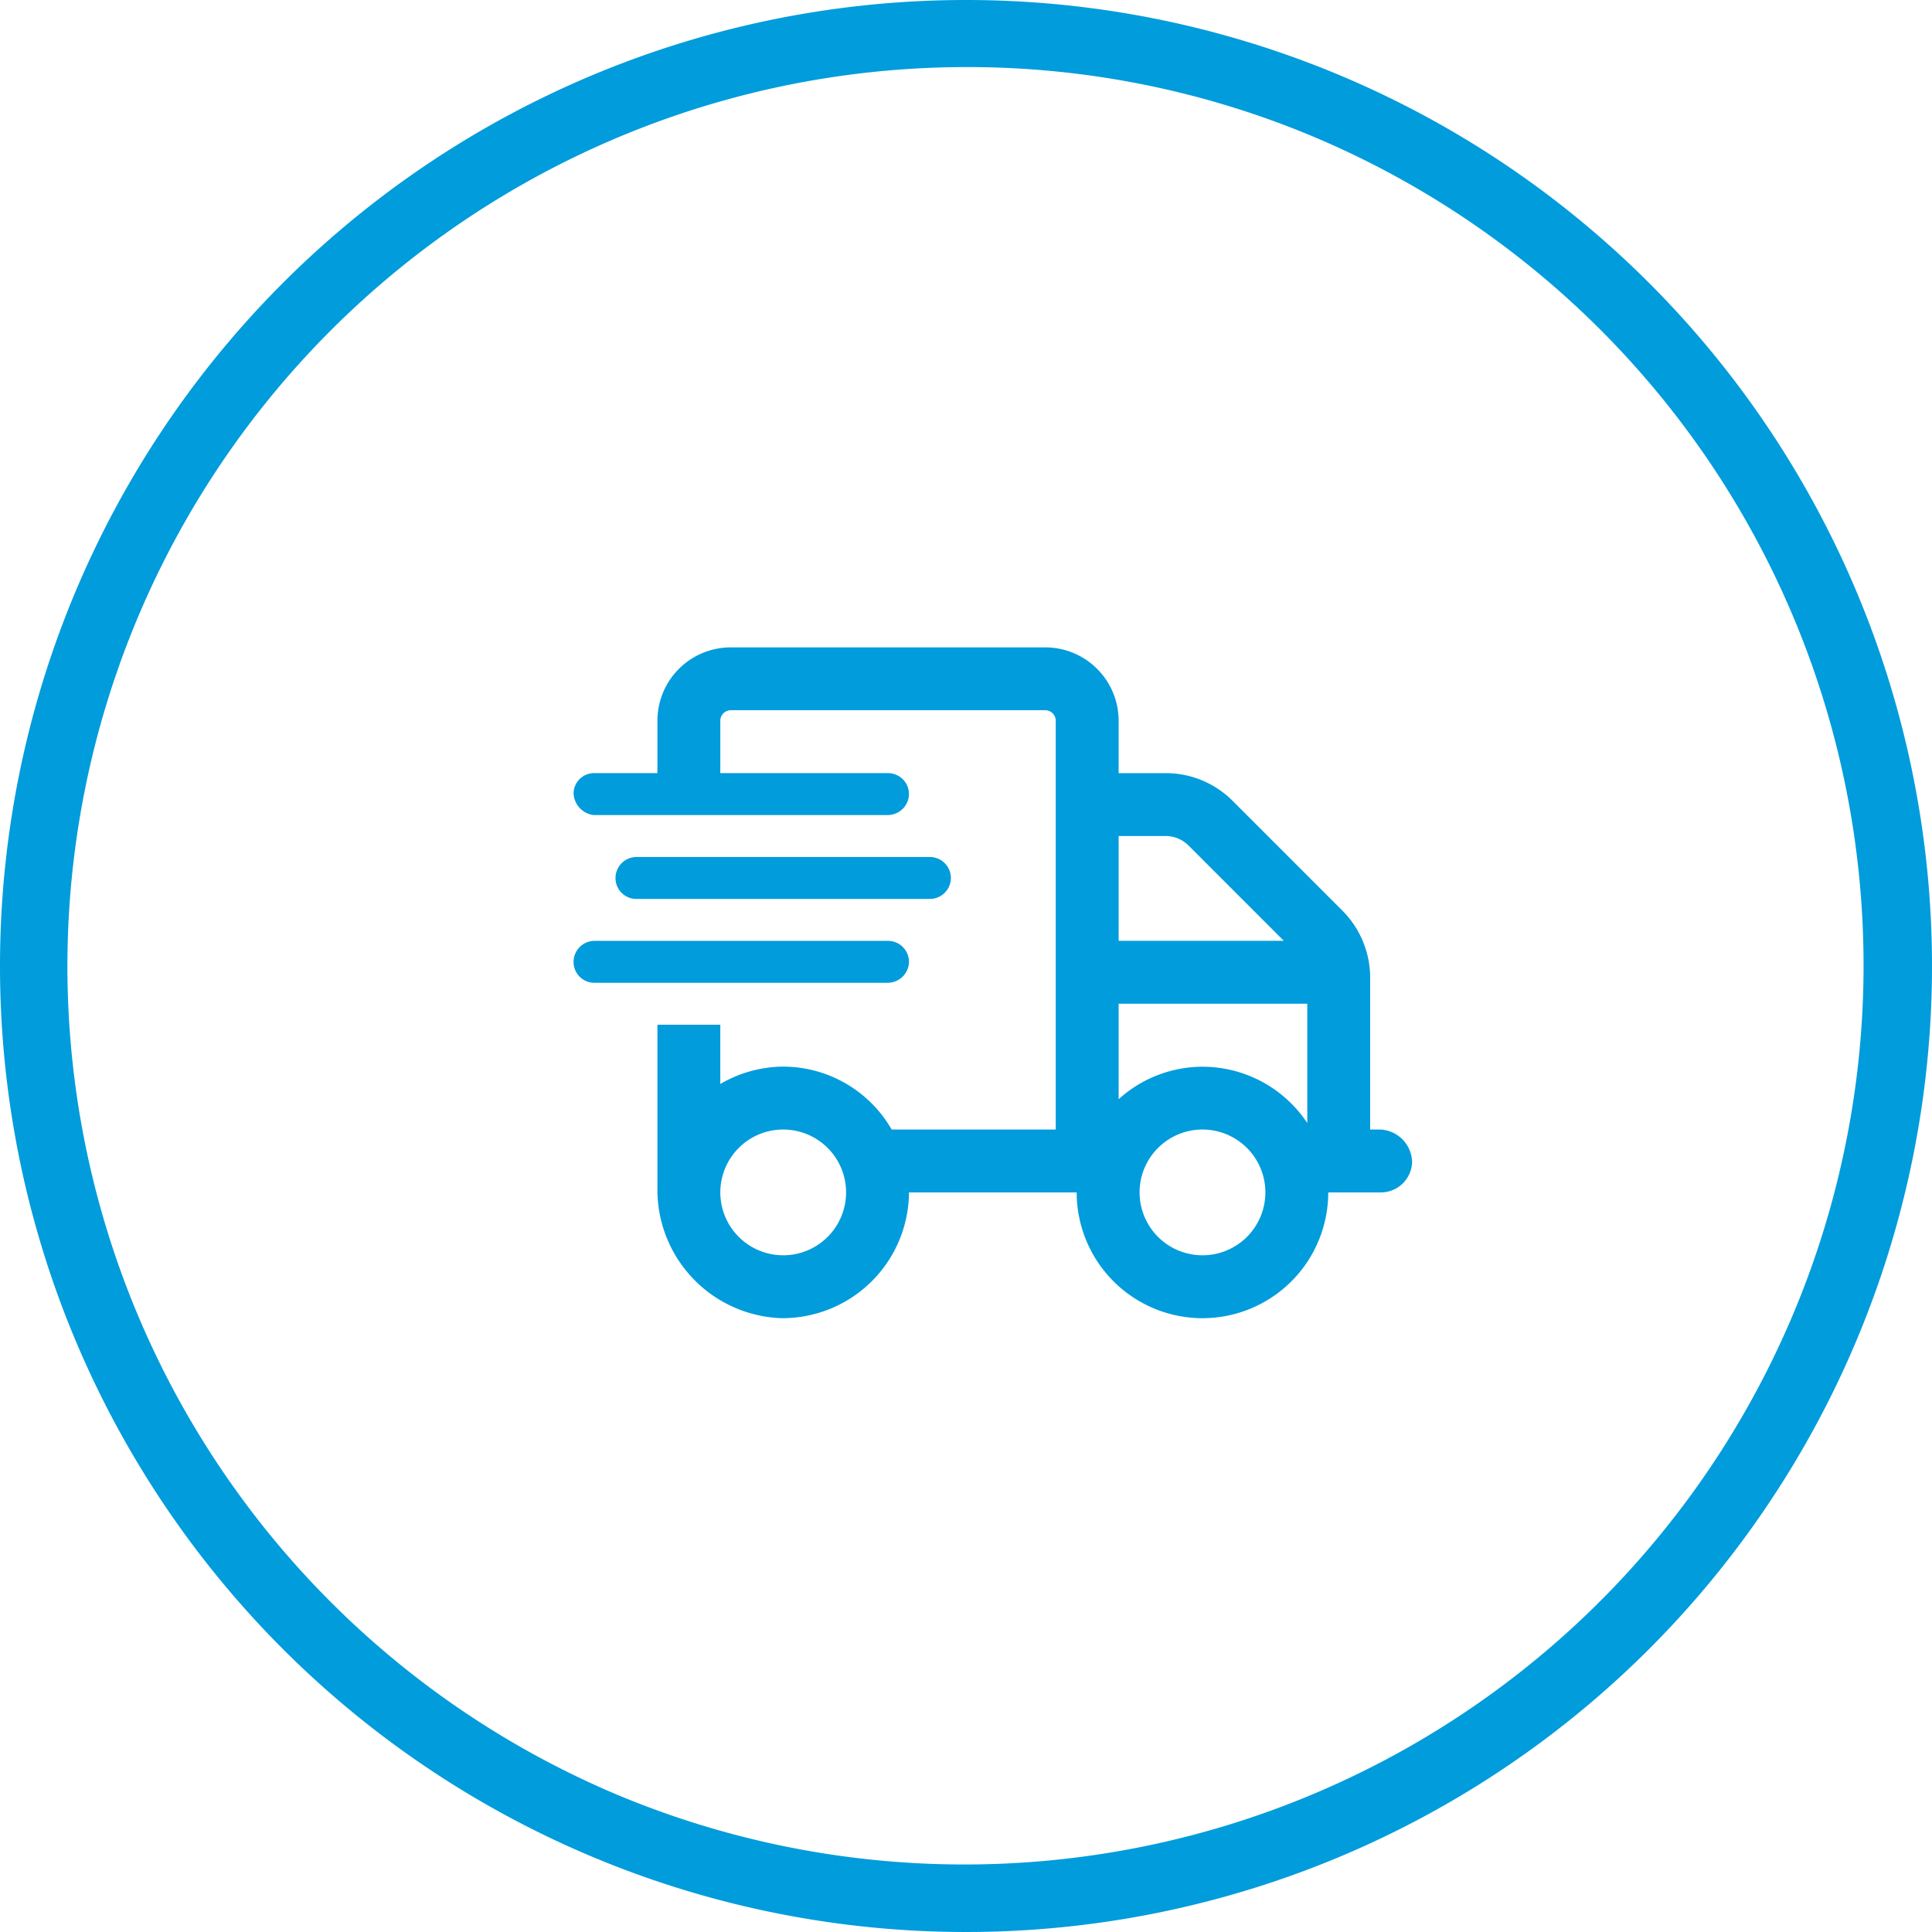
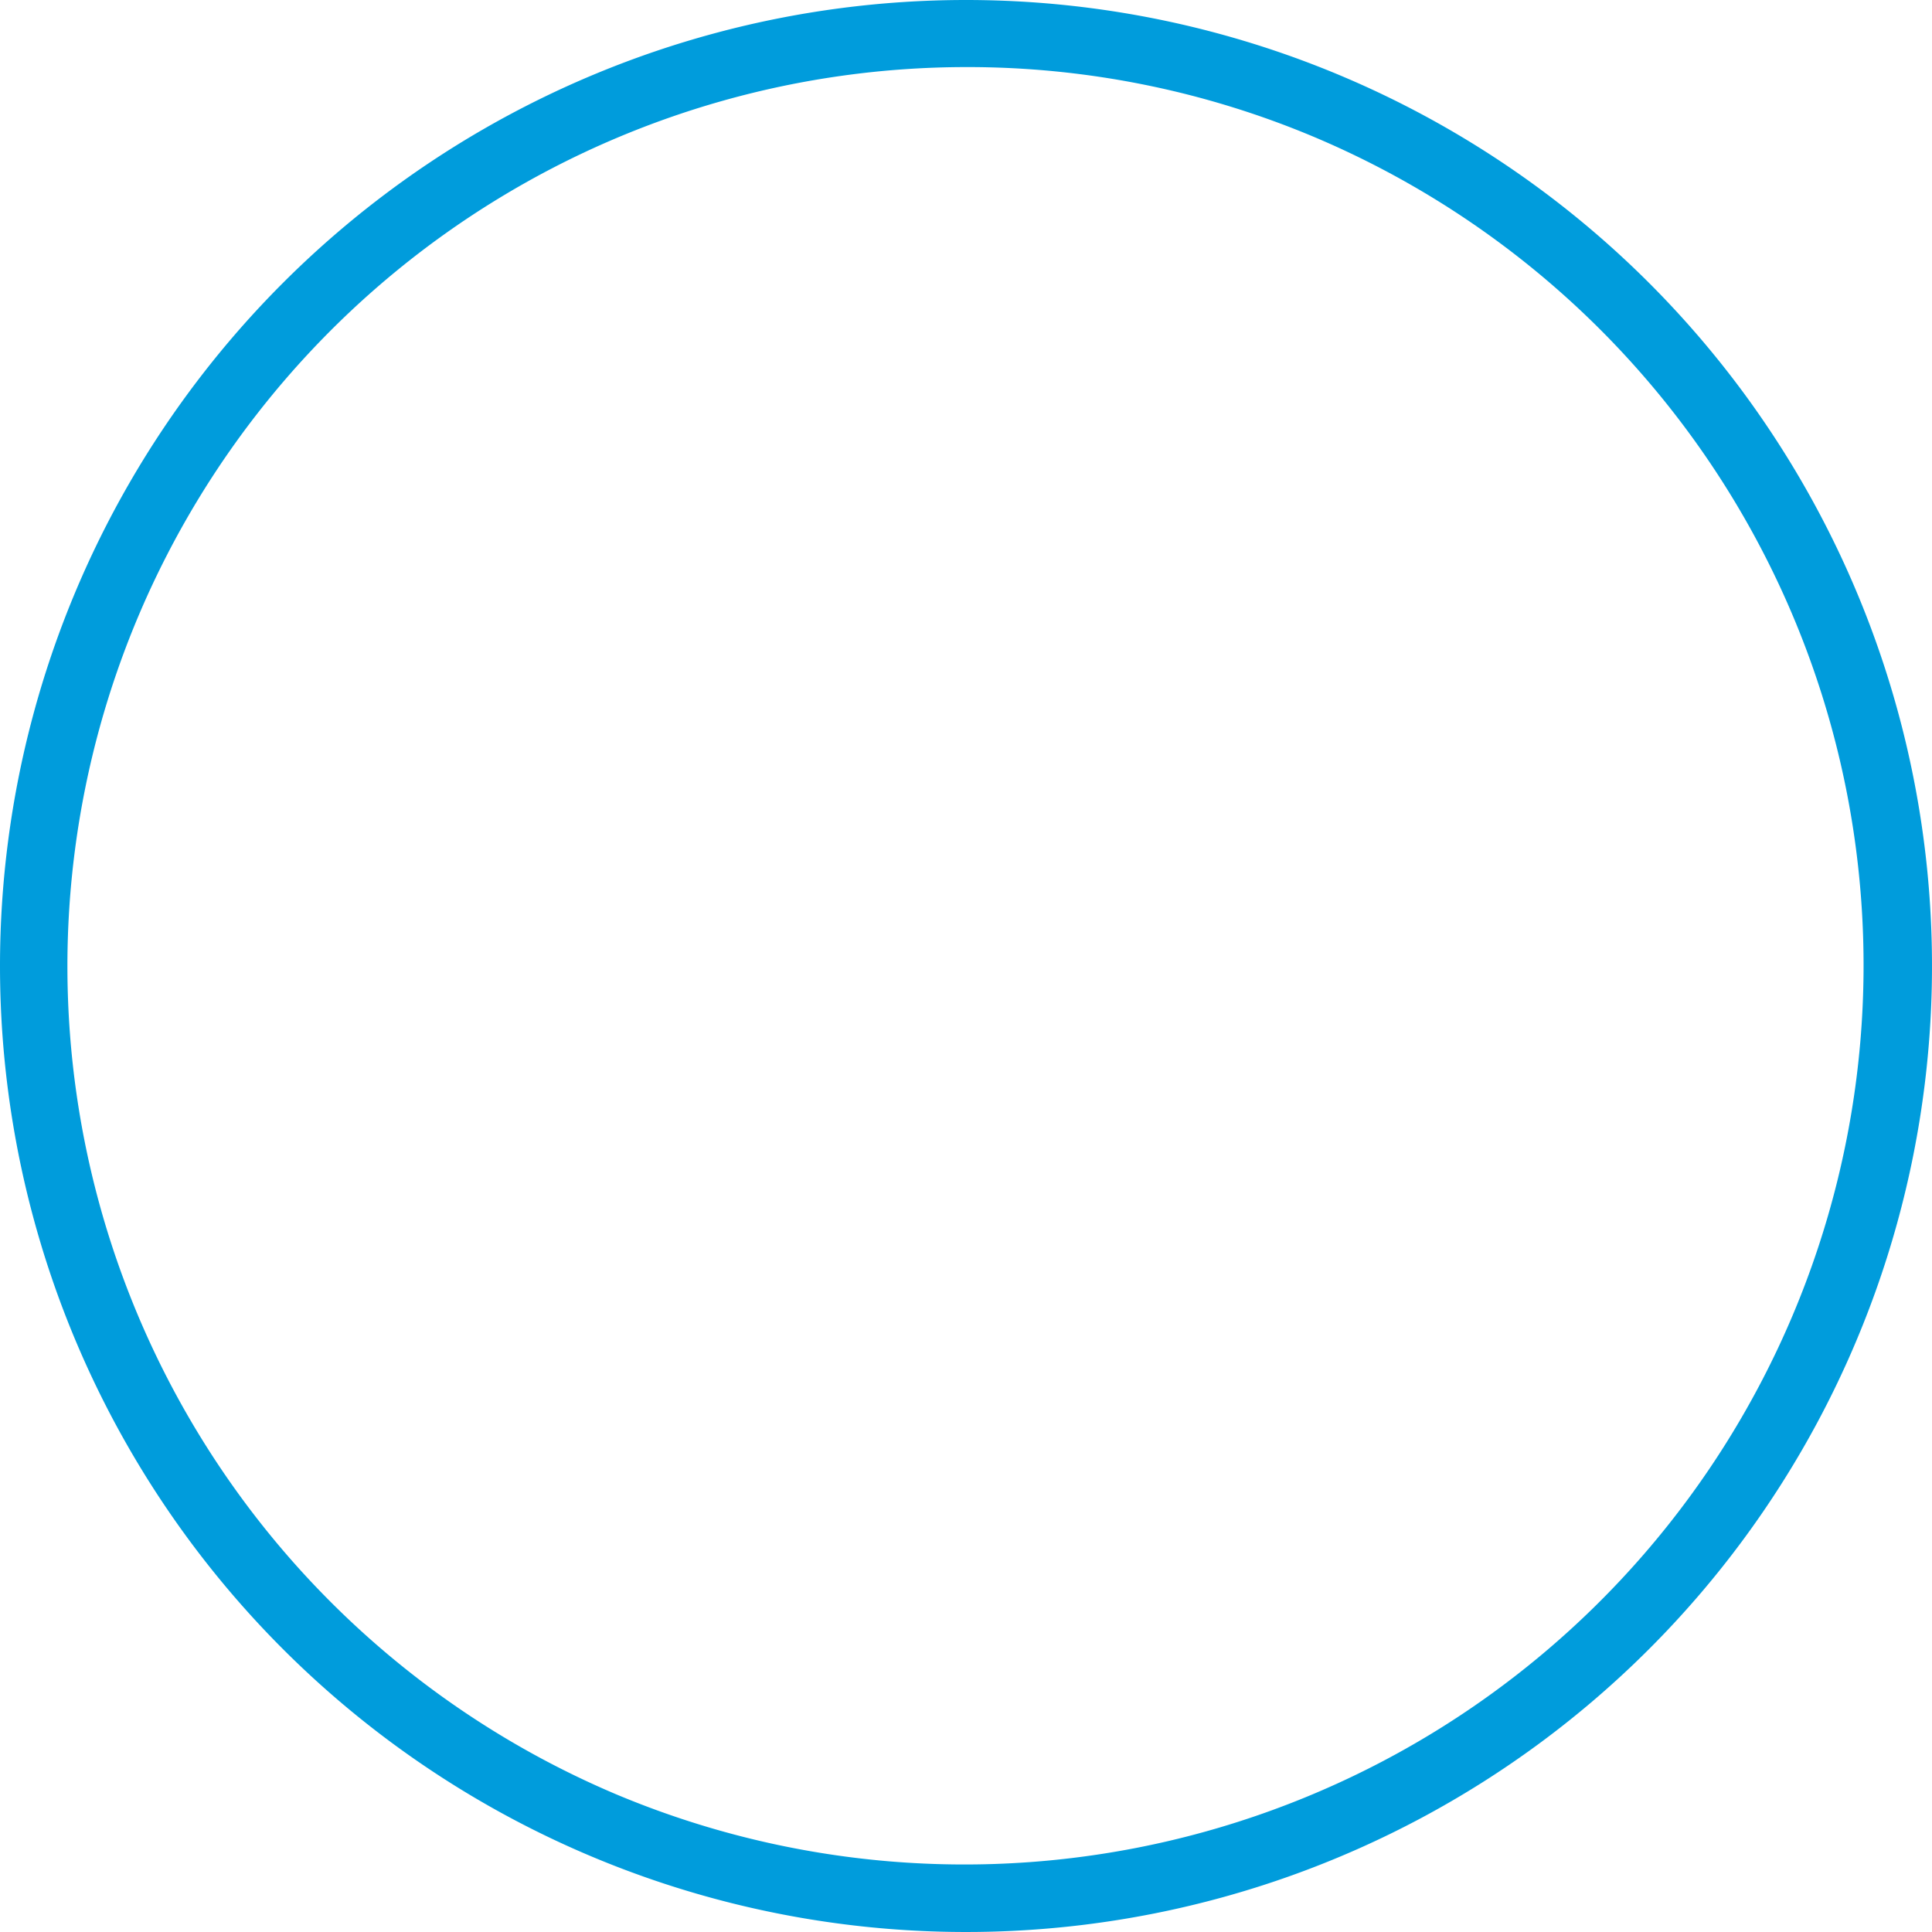
<svg xmlns="http://www.w3.org/2000/svg" width="72" height="72" viewBox="0 0 72 72">
  <g id="spedizione-gratuita_icon" transform="translate(15399 1272)">
    <g id="spedizione-gratuita_icon-2" data-name="spedizione-gratuita_icon" transform="translate(-16594 -1352)">
      <path id="Ellisse_652" data-name="Ellisse 652" d="M36,2.5A33.509,33.509,0,0,0,22.961,66.868,33.509,33.509,0,0,0,49.039,5.132,33.288,33.288,0,0,0,36,2.5M36,0A36,36,0,1,1,0,36,36,36,0,0,1,36,0Z" transform="translate(1195 80)" fill="#009cdc" />
    </g>
-     <path id="spedizion" d="M14.453-3.906h-.391V-9.575a3.539,3.539,0,0,0-1.031-2.484l-4.1-4.1A3.514,3.514,0,0,0,6.45-17.187H4.688v-1.953a2.735,2.735,0,0,0-2.734-2.734H-9.766A2.734,2.734,0,0,0-12.5-19.141v1.953h-2.388a.767.767,0,0,0-.737.737.851.851,0,0,0,.737.825H-3.95a.794.794,0,0,0,.825-.781.784.784,0,0,0-.781-.781h-6.25v-1.953a.392.392,0,0,1,.391-.391H1.953a.392.392,0,0,1,.391.391V-3.906H-3.77A4.675,4.675,0,0,0-7.813-6.25a4.7,4.7,0,0,0-2.344.647V-7.812H-12.5v6.094A4.79,4.79,0,0,0-7.9,3.124,4.716,4.716,0,0,0-3.125-1.562h6.25A4.689,4.689,0,0,0,7.813,3.125,4.689,4.689,0,0,0,12.5-1.562h1.953A1.167,1.167,0,0,0,15.625-2.69,1.244,1.244,0,0,0,14.453-3.906ZM-7.812.781a2.344,2.344,0,0,1-2.344-2.344A2.344,2.344,0,0,1-7.812-3.906,2.344,2.344,0,0,1-5.469-1.562,2.344,2.344,0,0,1-7.812.781Zm12.5-15.625H6.452a1.211,1.211,0,0,1,.83.342l3.563,3.564H4.688ZM7.813.781A2.344,2.344,0,0,1,5.469-1.562,2.344,2.344,0,0,1,7.813-3.906a2.344,2.344,0,0,1,2.344,2.344A2.344,2.344,0,0,1,7.813.781Zm3.906-4.927a4.687,4.687,0,0,0-3.906-2.1A4.662,4.662,0,0,0,4.688-5.035V-8.594h7.031ZM-3.125-10.156a.784.784,0,0,0-.781-.781H-14.844a.784.784,0,0,0-.781.781.776.776,0,0,0,.737.781H-3.95a.794.794,0,0,0,.825-.781Zm.781-2.344a.784.784,0,0,0,.781-.781.784.784,0,0,0-.781-.781H-13.281a.784.784,0,0,0-.781.781.776.776,0,0,0,.737.781H-2.344Z" transform="translate(-15362 -1226)" fill="#009cdc" />
  </g>
</svg>